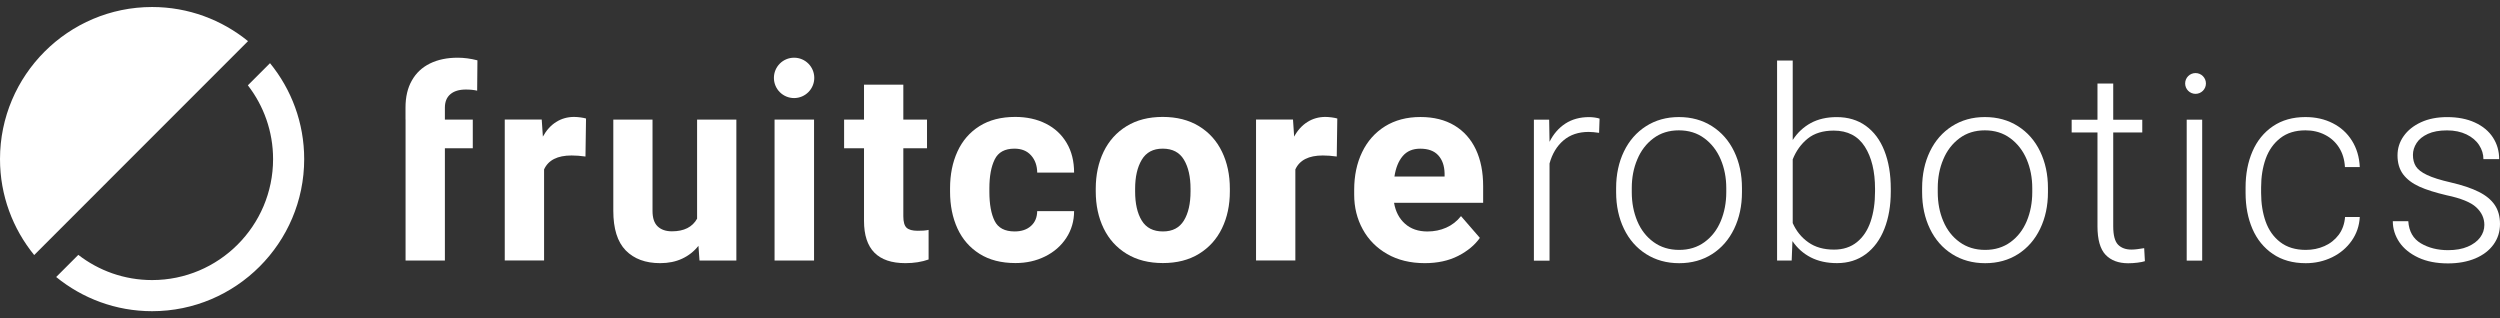
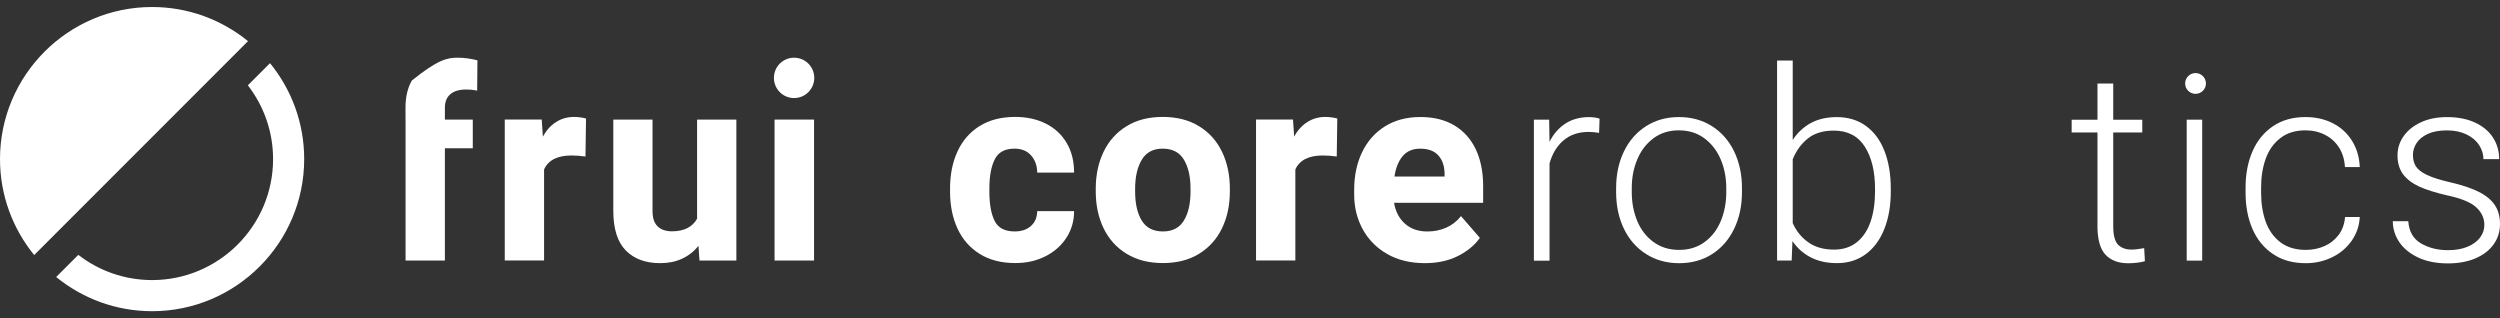
<svg xmlns="http://www.w3.org/2000/svg" width="220" height="28" viewBox="0 0 220 28" fill="none">
  <rect x="0" y="0" width="220" height="28" fill="#333333" stroke="none" />
-   <path d="M35.685 10.521V9.467C35.685 8.534 35.868 7.74 36.243 7.085C36.614 6.426 37.143 5.93 37.836 5.588C38.529 5.247 39.343 5.078 40.281 5.078C40.839 5.078 41.417 5.155 42.014 5.309L41.99 7.98C41.715 7.913 41.383 7.879 40.993 7.879C40.406 7.879 39.949 8.019 39.631 8.293C39.309 8.567 39.15 8.962 39.15 9.472V10.526H41.605V13.048H39.15V22.929H35.69V13.048V10.521H35.685Z" fill="white" />
+   <path d="M35.685 10.521V9.467C35.685 8.534 35.868 7.74 36.243 7.085C38.529 5.247 39.343 5.078 40.281 5.078C40.839 5.078 41.417 5.155 42.014 5.309L41.99 7.98C41.715 7.913 41.383 7.879 40.993 7.879C40.406 7.879 39.949 8.019 39.631 8.293C39.309 8.567 39.15 8.962 39.15 9.472V10.526H41.605V13.048H39.15V22.929H35.69V13.048V10.521H35.685Z" fill="white" />
  <path d="M51.089 10.332C51.286 10.361 51.45 10.39 51.57 10.429L51.522 13.774C51.079 13.711 50.67 13.682 50.295 13.682C49.058 13.682 48.249 14.091 47.879 14.909V22.923H44.418V10.52H47.672L47.773 12.022C48.081 11.463 48.466 11.035 48.937 10.737C49.409 10.438 49.938 10.289 50.526 10.289C50.704 10.294 50.891 10.303 51.089 10.332Z" fill="white" />
  <path d="M64.8 10.523V22.926H61.556L61.464 21.631C61.075 22.122 60.598 22.498 60.03 22.762C59.467 23.027 58.817 23.157 58.095 23.157C56.806 23.157 55.795 22.782 55.063 22.036C54.332 21.285 53.971 20.125 53.971 18.551V10.523H57.422V18.57C57.422 19.182 57.571 19.634 57.874 19.923C58.177 20.212 58.596 20.356 59.13 20.356C60.194 20.356 60.93 19.985 61.344 19.244V10.523H64.8Z" fill="white" />
  <path d="M68.161 22.926V10.523H71.636V22.926H68.161Z" fill="white" />
-   <path d="M81.717 20.231V22.835C81.12 23.047 80.441 23.157 79.676 23.157C77.246 23.157 76.033 21.921 76.033 19.442V13.046H74.281V10.524H76.033V7.453H79.493V10.524H81.577V13.046H79.493V19.038C79.493 19.529 79.59 19.861 79.777 20.039C79.97 20.217 80.292 20.308 80.749 20.308C81.125 20.313 81.447 20.289 81.717 20.231Z" fill="white" />
  <path d="M94.52 18.577C94.52 19.457 94.289 20.242 93.832 20.94C93.375 21.638 92.754 22.177 91.969 22.567C91.185 22.956 90.319 23.149 89.361 23.149C88.114 23.149 87.06 22.88 86.199 22.336C85.338 21.792 84.688 21.046 84.255 20.102C83.821 19.154 83.605 18.076 83.605 16.868V16.57C83.605 15.362 83.821 14.284 84.255 13.336C84.688 12.387 85.333 11.642 86.189 11.102C87.051 10.559 88.1 10.289 89.337 10.289C90.352 10.289 91.252 10.486 92.037 10.881C92.821 11.276 93.428 11.839 93.866 12.58C94.304 13.316 94.52 14.188 94.52 15.188H91.276C91.267 14.577 91.089 14.072 90.737 13.677C90.386 13.278 89.895 13.081 89.269 13.081C88.427 13.081 87.85 13.393 87.537 14.024C87.224 14.654 87.065 15.506 87.065 16.575V16.873C87.065 17.966 87.219 18.822 87.527 19.438C87.835 20.059 88.422 20.367 89.289 20.367C89.885 20.367 90.362 20.208 90.723 19.886C91.084 19.563 91.267 19.13 91.272 18.582H94.52V18.577Z" fill="white" />
  <path d="M97.119 13.35C97.581 12.397 98.255 11.646 99.141 11.102C100.026 10.559 101.085 10.289 102.317 10.289C103.554 10.289 104.617 10.559 105.508 11.102C106.398 11.646 107.072 12.392 107.534 13.35C107.996 14.303 108.227 15.391 108.227 16.604V16.844C108.227 18.057 107.996 19.14 107.534 20.093C107.072 21.046 106.398 21.792 105.513 22.336C104.627 22.88 103.568 23.149 102.336 23.149C101.099 23.149 100.036 22.88 99.145 22.336C98.255 21.792 97.581 21.046 97.119 20.093C96.657 19.14 96.426 18.057 96.426 16.844V16.604C96.426 15.391 96.657 14.308 97.119 13.35ZM100.474 19.409C100.864 20.049 101.484 20.367 102.341 20.367C103.183 20.367 103.794 20.045 104.184 19.405C104.574 18.765 104.767 17.913 104.767 16.849V16.608C104.767 15.554 104.574 14.702 104.184 14.053C103.794 13.403 103.174 13.081 102.317 13.081C101.475 13.081 100.864 13.408 100.474 14.062C100.084 14.717 99.891 15.564 99.891 16.613V16.854C99.891 17.917 100.084 18.774 100.474 19.409Z" fill="white" />
  <path d="M117.201 10.332C117.398 10.361 117.562 10.39 117.682 10.429L117.634 13.774C117.192 13.711 116.782 13.682 116.407 13.682C115.17 13.682 114.362 14.091 113.991 14.909V22.923H110.531V10.52H113.784L113.885 12.022C114.188 11.463 114.578 11.035 115.05 10.737C115.521 10.438 116.051 10.289 116.638 10.289C116.816 10.294 117.004 10.303 117.201 10.332Z" fill="white" />
  <path d="M130.517 17.848H122.677C122.807 18.618 123.129 19.234 123.639 19.687C124.149 20.144 124.809 20.37 125.612 20.37C126.209 20.37 126.758 20.259 127.268 20.033C127.778 19.807 128.211 19.47 128.568 19.018L130.228 20.933C129.79 21.559 129.155 22.088 128.322 22.517C127.485 22.945 126.503 23.157 125.381 23.157C124.111 23.157 123.009 22.887 122.075 22.353C121.141 21.819 120.42 21.092 119.919 20.173C119.418 19.258 119.168 18.243 119.168 17.136V16.703C119.168 15.466 119.399 14.359 119.866 13.392C120.333 12.419 121.007 11.664 121.883 11.115C122.763 10.571 123.798 10.297 125.001 10.297C126.171 10.297 127.167 10.547 127.995 11.043C128.818 11.539 129.448 12.246 129.877 13.156C130.305 14.07 130.517 15.143 130.517 16.38V17.848ZM127.124 15.259C127.109 14.585 126.922 14.056 126.565 13.666C126.209 13.276 125.68 13.084 124.977 13.084C124.318 13.084 123.808 13.3 123.437 13.738C123.067 14.176 122.826 14.773 122.71 15.538H127.124V15.259Z" fill="white" />
  <path d="M71.656 6.854C71.656 5.872 70.862 5.078 69.88 5.078C68.898 5.078 68.104 5.872 68.104 6.854C68.104 7.836 68.898 8.63 69.88 8.63C70.862 8.63 71.656 7.831 71.656 6.854Z" fill="white" />
  <path d="M140.72 11.691C140.369 11.638 140.06 11.609 139.801 11.609C138.905 11.609 138.169 11.859 137.587 12.355C137.004 12.851 136.595 13.529 136.359 14.386V22.938H134.983V10.531H136.326L136.359 12.48C136.701 11.792 137.168 11.258 137.75 10.877C138.333 10.497 139.031 10.305 139.844 10.305C140.003 10.305 140.171 10.319 140.349 10.343C140.527 10.372 140.662 10.401 140.763 10.439L140.72 11.691Z" fill="white" />
  <path d="M142.907 13.328C143.365 12.38 144.014 11.639 144.852 11.104C145.689 10.57 146.652 10.301 147.744 10.301C148.846 10.301 149.814 10.57 150.656 11.104C151.498 11.639 152.148 12.38 152.605 13.328C153.062 14.276 153.293 15.35 153.293 16.548V16.914C153.293 18.112 153.062 19.185 152.605 20.133C152.148 21.082 151.503 21.823 150.67 22.357C149.838 22.891 148.87 23.161 147.768 23.161C146.666 23.161 145.699 22.891 144.856 22.357C144.014 21.823 143.365 21.082 142.907 20.133C142.45 19.185 142.219 18.112 142.219 16.914V16.548C142.219 15.35 142.45 14.276 142.907 13.328ZM144.082 19.46C144.404 20.23 144.885 20.846 145.516 21.303C146.146 21.76 146.897 21.991 147.768 21.991C148.63 21.991 149.376 21.76 150.001 21.303C150.627 20.846 151.103 20.23 151.426 19.46C151.748 18.69 151.912 17.838 151.912 16.914V16.548C151.912 15.638 151.748 14.796 151.421 14.026C151.094 13.256 150.613 12.635 149.982 12.168C149.352 11.701 148.606 11.47 147.739 11.47C146.878 11.47 146.132 11.701 145.506 12.168C144.881 12.635 144.404 13.251 144.082 14.026C143.754 14.796 143.596 15.638 143.596 16.548V16.914C143.596 17.843 143.759 18.69 144.082 19.46Z" fill="white" />
  <path d="M164.194 11.075C164.906 11.59 165.455 12.321 165.826 13.269C166.201 14.217 166.389 15.334 166.389 16.614V16.855C166.389 18.092 166.201 19.189 165.826 20.137C165.45 21.09 164.906 21.831 164.194 22.361C163.482 22.89 162.635 23.155 161.658 23.155C160.772 23.155 160.002 22.986 159.348 22.65C158.693 22.313 158.159 21.836 157.735 21.215L157.668 22.924H156.383V5.328H157.759V12.321C158.178 11.671 158.712 11.176 159.357 10.824C160.002 10.478 160.762 10.305 161.634 10.305C162.625 10.305 163.477 10.56 164.194 11.075ZM165.003 16.619C165.003 15.084 164.704 13.847 164.103 12.904C163.501 11.965 162.591 11.493 161.369 11.493C160.421 11.493 159.656 11.729 159.078 12.196C158.496 12.668 158.058 13.274 157.759 14.025V19.632C158.072 20.335 158.529 20.902 159.136 21.326C159.737 21.754 160.493 21.966 161.393 21.966C162.197 21.966 162.866 21.745 163.41 21.307C163.953 20.869 164.353 20.262 164.613 19.497C164.873 18.727 165.003 17.846 165.003 16.855V16.619Z" fill="white" />
-   <path d="M169.834 13.328C170.291 12.38 170.941 11.639 171.778 11.104C172.616 10.57 173.578 10.301 174.671 10.301C175.773 10.301 176.74 10.57 177.583 11.104C178.425 11.639 179.075 12.38 179.532 13.328C179.989 14.276 180.22 15.35 180.22 16.548V16.914C180.22 18.112 179.989 19.185 179.532 20.133C179.075 21.082 178.43 21.823 177.597 22.357C176.764 22.891 175.797 23.161 174.695 23.161C173.593 23.161 172.625 22.891 171.783 22.357C170.941 21.823 170.291 21.082 169.834 20.133C169.377 19.185 169.146 18.112 169.146 16.914V16.548C169.146 15.35 169.377 14.276 169.834 13.328ZM171.008 19.46C171.331 20.23 171.812 20.846 172.443 21.303C173.073 21.76 173.824 21.991 174.695 21.991C175.556 21.991 176.302 21.76 176.928 21.303C177.554 20.846 178.03 20.23 178.353 19.46C178.675 18.69 178.839 17.838 178.839 16.914V16.548C178.839 15.638 178.675 14.796 178.348 14.026C178.021 13.256 177.539 12.635 176.909 12.168C176.278 11.701 175.532 11.47 174.666 11.47C173.805 11.47 173.059 11.701 172.433 12.168C171.807 12.635 171.331 13.251 171.008 14.026C170.681 14.796 170.522 15.638 170.522 16.548V16.914C170.522 17.843 170.681 18.69 171.008 19.46Z" fill="white" />
  <path d="M188.751 22.984C188.592 23.037 188.375 23.08 188.101 23.114C187.831 23.147 187.557 23.167 187.283 23.167C186.426 23.167 185.762 22.916 185.29 22.421C184.819 21.925 184.578 21.087 184.578 19.908V11.659H182.306V10.538H184.578V7.352H185.964V10.538H188.52V11.659H185.964V19.913C185.964 20.707 186.108 21.246 186.392 21.535C186.681 21.824 187.071 21.963 187.567 21.963C187.841 21.963 188.216 21.92 188.688 21.838L188.751 22.984Z" fill="white" />
  <path d="M192.43 22.934V10.531H193.792V22.934H192.43Z" fill="white" />
  <path d="M207.66 19.094C207.621 19.864 207.385 20.562 206.947 21.187C206.51 21.808 205.937 22.294 205.224 22.641C204.507 22.988 203.737 23.161 202.905 23.161C201.774 23.161 200.811 22.891 200.017 22.352C199.223 21.813 198.621 21.077 198.217 20.148C197.813 19.214 197.611 18.155 197.611 16.971V16.49C197.611 15.316 197.813 14.257 198.217 13.323C198.621 12.39 199.223 11.648 200.017 11.109C200.811 10.57 201.769 10.301 202.881 10.301C203.766 10.301 204.565 10.479 205.277 10.84C205.99 11.201 206.553 11.711 206.972 12.38C207.39 13.049 207.621 13.824 207.66 14.7H206.355C206.317 14.04 206.144 13.472 205.836 12.986C205.528 12.5 205.114 12.125 204.599 11.865C204.084 11.6 203.511 11.47 202.885 11.47C201.99 11.47 201.254 11.697 200.667 12.154C200.084 12.606 199.656 13.213 199.382 13.968C199.112 14.724 198.978 15.566 198.978 16.49V16.971C198.978 17.905 199.112 18.747 199.377 19.498C199.646 20.249 200.07 20.855 200.662 21.308C201.249 21.76 202 21.991 202.91 21.991C203.497 21.991 204.045 21.881 204.556 21.654C205.066 21.428 205.48 21.096 205.807 20.663C206.129 20.23 206.317 19.705 206.365 19.094H207.66Z" fill="white" />
  <path d="M212.901 16.422C212.28 16.138 211.804 15.777 211.471 15.334C211.144 14.891 210.981 14.338 210.981 13.674C210.981 13.053 211.159 12.49 211.52 11.98C211.881 11.469 212.391 11.06 213.05 10.757C213.709 10.454 214.475 10.305 215.346 10.305C216.284 10.305 217.102 10.463 217.791 10.781C218.484 11.099 219.013 11.537 219.379 12.1C219.745 12.663 219.927 13.298 219.927 14.006H218.541C218.541 13.573 218.416 13.159 218.161 12.769C217.911 12.379 217.54 12.066 217.054 11.83C216.568 11.595 215.995 11.474 215.341 11.474C214.662 11.474 214.099 11.575 213.652 11.782C213.204 11.989 212.872 12.254 212.66 12.586C212.448 12.913 212.338 13.265 212.338 13.63C212.338 14.03 212.424 14.362 212.598 14.641C212.771 14.915 213.098 15.171 213.579 15.397C214.061 15.628 214.754 15.844 215.654 16.051C216.679 16.287 217.507 16.566 218.137 16.884C218.768 17.201 219.234 17.587 219.542 18.044C219.846 18.496 220 19.055 220 19.714C220 20.388 219.812 20.984 219.432 21.514C219.052 22.043 218.517 22.448 217.829 22.741C217.136 23.03 216.337 23.179 215.428 23.179C214.417 23.179 213.546 23.011 212.814 22.669C212.083 22.327 211.524 21.875 211.139 21.307C210.759 20.739 210.567 20.123 210.567 19.468H211.929C211.991 20.363 212.357 21.009 213.036 21.413C213.714 21.812 214.508 22.014 215.428 22.014C216.101 22.014 216.679 21.913 217.16 21.706C217.641 21.499 218.007 21.23 218.253 20.893C218.503 20.556 218.623 20.19 218.623 19.791C218.623 19.204 218.387 18.689 217.911 18.246C217.439 17.803 216.568 17.447 215.298 17.182C214.325 16.951 213.522 16.706 212.901 16.422Z" fill="white" />
  <path d="M194.122 7.344C194.122 6.839 193.712 6.43 193.207 6.43C192.702 6.43 192.293 6.839 192.293 7.344C192.293 7.849 192.702 8.259 193.207 8.259C193.712 8.259 194.122 7.849 194.122 7.344Z" fill="white" />
  <path d="M23.761 5.559L21.812 7.508C23.203 9.308 24.031 11.56 24.031 14C24.031 19.872 19.256 24.646 13.385 24.646C10.94 24.646 8.692 23.819 6.892 22.428L4.943 24.377C7.249 26.254 10.184 27.385 13.385 27.385C20.763 27.385 26.769 21.378 26.769 14C26.769 10.805 25.643 7.864 23.761 5.559Z" fill="white" />
  <path d="M13.384 0.617C6.006 0.617 0 6.624 0 14.002C0 17.198 1.131 20.138 3.008 22.444L4.957 20.494L19.877 5.57L21.826 3.62C19.521 1.748 16.585 0.617 13.384 0.617Z" fill="white" />
</svg>